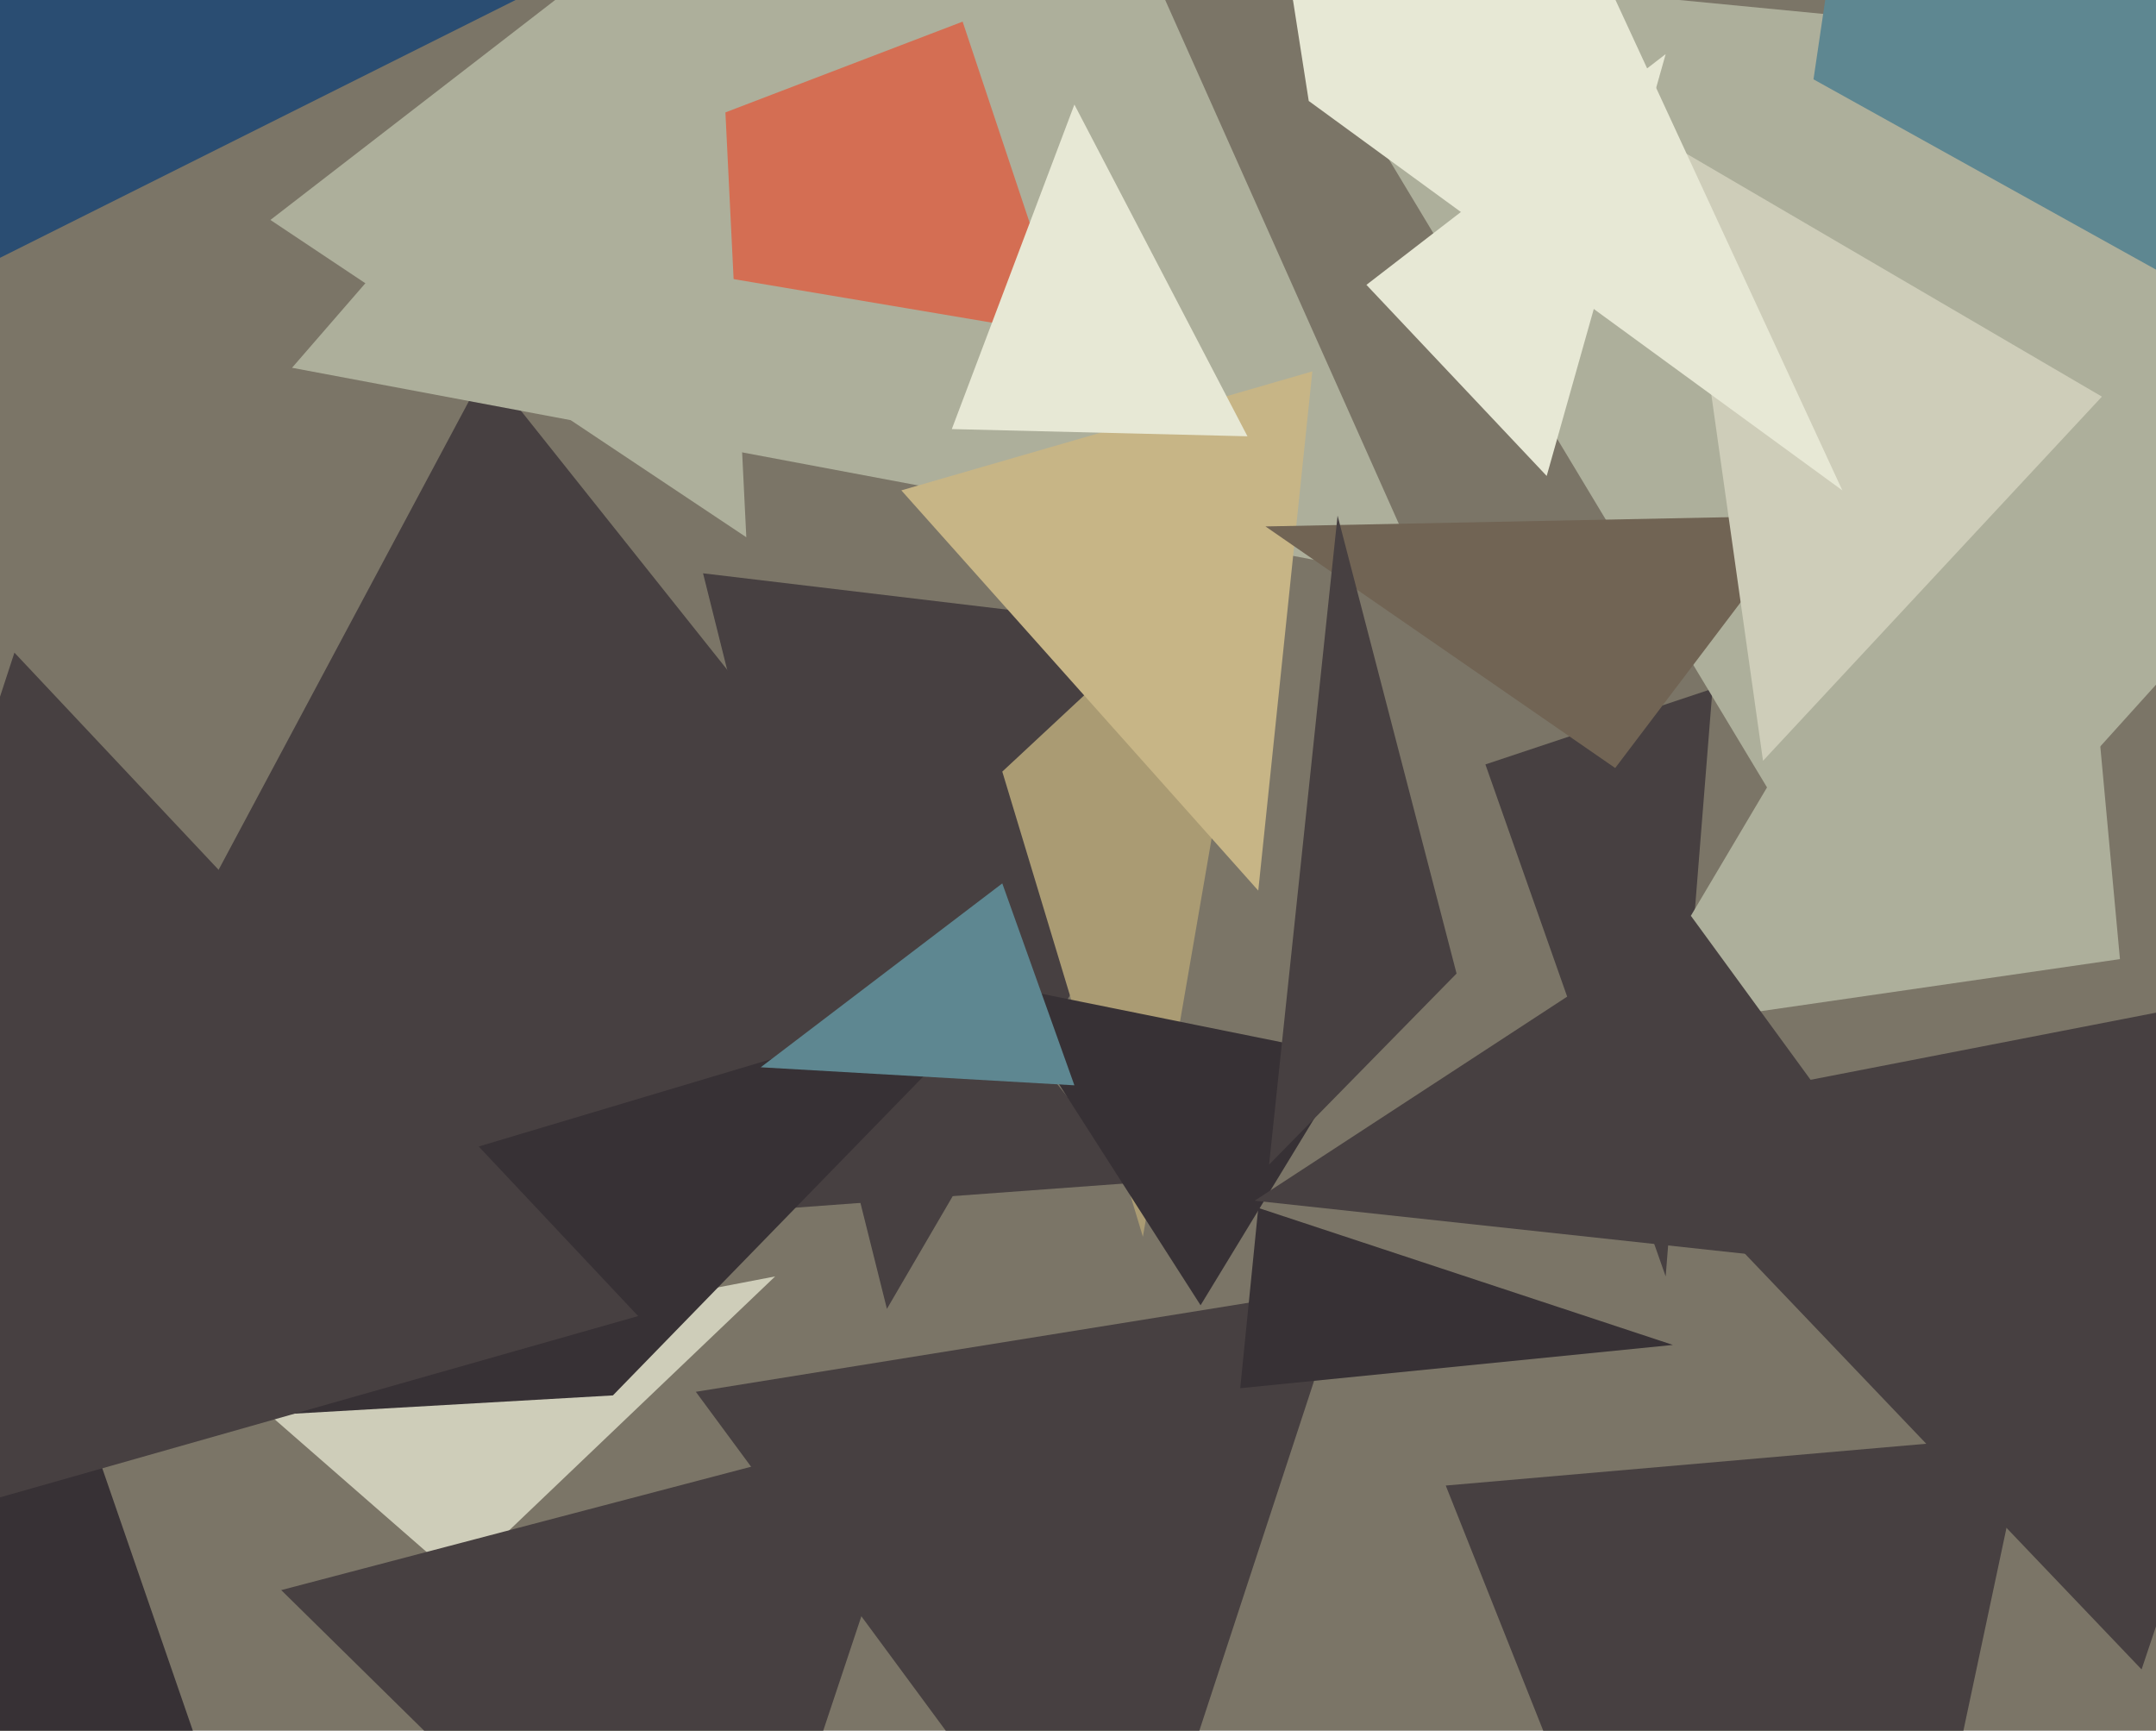
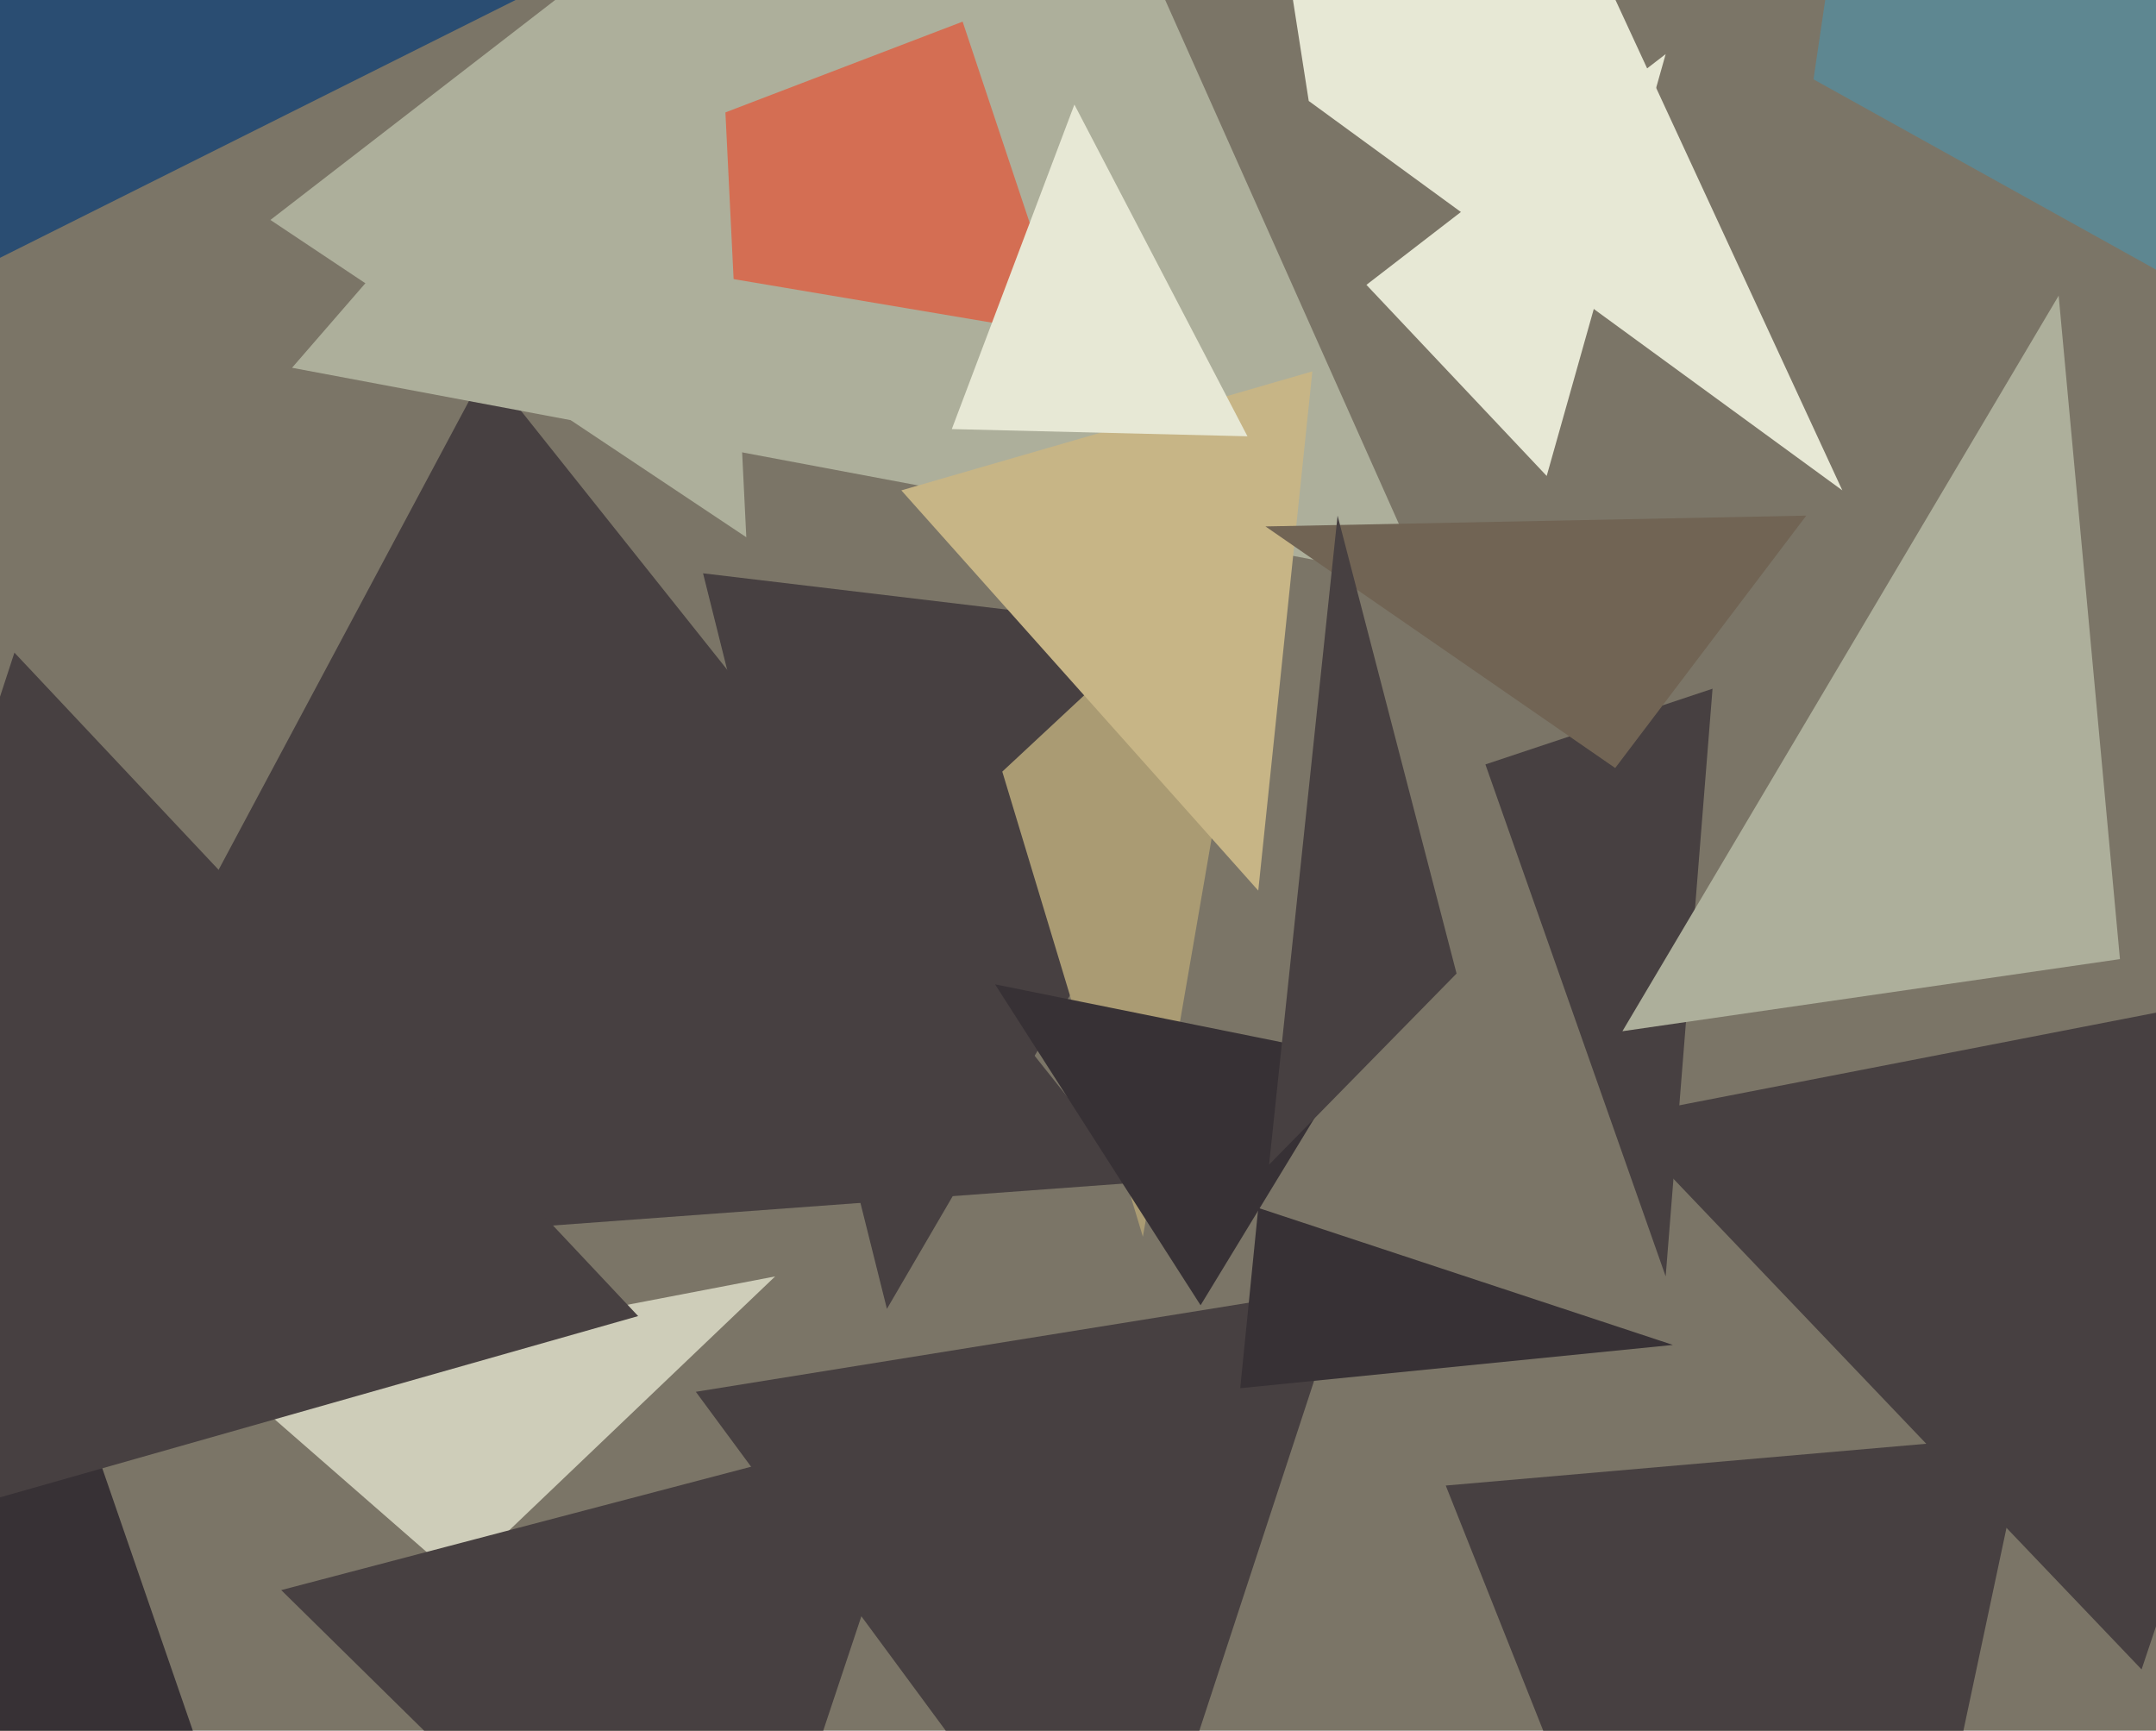
<svg xmlns="http://www.w3.org/2000/svg" width="598px" height="480px">
  <rect width="598" height="480" fill="rgb(123,117,103)" />
  <polygon points="127,438 64,383 215,354" fill="rgb(206,205,185)" />
  <polygon points="311,546 193,386 373,357" fill="rgb(71,64,65)" />
  <polygon points="246,363 195,159 354,178" fill="rgb(71,64,65)" />
  <polygon points="315,328 2,351 135,102" fill="rgb(71,64,65)" />
  <polygon points="317,343 278,214 351,146" fill="rgb(170,155,115)" />
  <polygon points="462,354 412,212 475,191" fill="rgb(71,64,65)" />
  <polygon points="464,373 344,385 349,335" fill="rgb(55,49,53)" />
  <polygon points="504,671 401,412 562,398" fill="rgb(71,64,65)" />
  <polygon points="395,161 81,102 271,-117" fill="rgb(173,175,155)" />
  <polygon points="349,247 250,136 364,103" fill="rgb(199,181,134)" />
-   <polygon points="170,387 -162,406 280,274" fill="rgb(55,49,53)" />
  <polygon points="588,266 450,286 571,82" fill="rgb(173,175,155)" />
  <polygon points="333,362 276,273 375,293" fill="rgb(55,49,53)" />
  <polygon points="296,93 118,63 267,6" fill="rgb(212,110,83)" />
-   <polygon points="523,273 352,-11 745,27" fill="rgb(173,175,155)" />
  <polygon points="448,213 351,146 501,143" fill="rgb(113,100,84)" />
  <polygon points="352,323 371,143 404,270" fill="rgb(71,64,65)" />
  <polygon points="147,-2 -29,86 -15,-272" fill="rgb(42,77,114)" />
  <polygon points="429,132 379,79 462,15" fill="rgb(231,232,213)" />
-   <polygon points="489,211 465,41 583,110" fill="rgb(206,205,185)" />
  <polygon points="201,562 78,441 257,394" fill="rgb(71,64,65)" />
  <polygon points="207,149 75,61 198,-34" fill="rgb(173,175,155)" />
  <polygon points="594,463 448,310 659,269" fill="rgb(71,64,65)" />
-   <polygon points="542,354 348,333 469,254" fill="rgb(71,64,65)" />
  <polygon points="346,121 264,119 298,29" fill="rgb(231,232,213)" />
  <polygon points="78,551 -281,687 10,354" fill="rgb(55,49,53)" />
-   <polygon points="298,301 211,296 278,245" fill="rgb(94,135,145)" />
  <polygon points="511,136 363,28 313,-292" fill="rgb(231,232,213)" />
  <polygon points="638,97 503,22 537,-208" fill="rgb(94,135,145)" />
  <polygon points="177,365 -80,438 4,181" fill="rgb(71,64,65)" />
</svg>